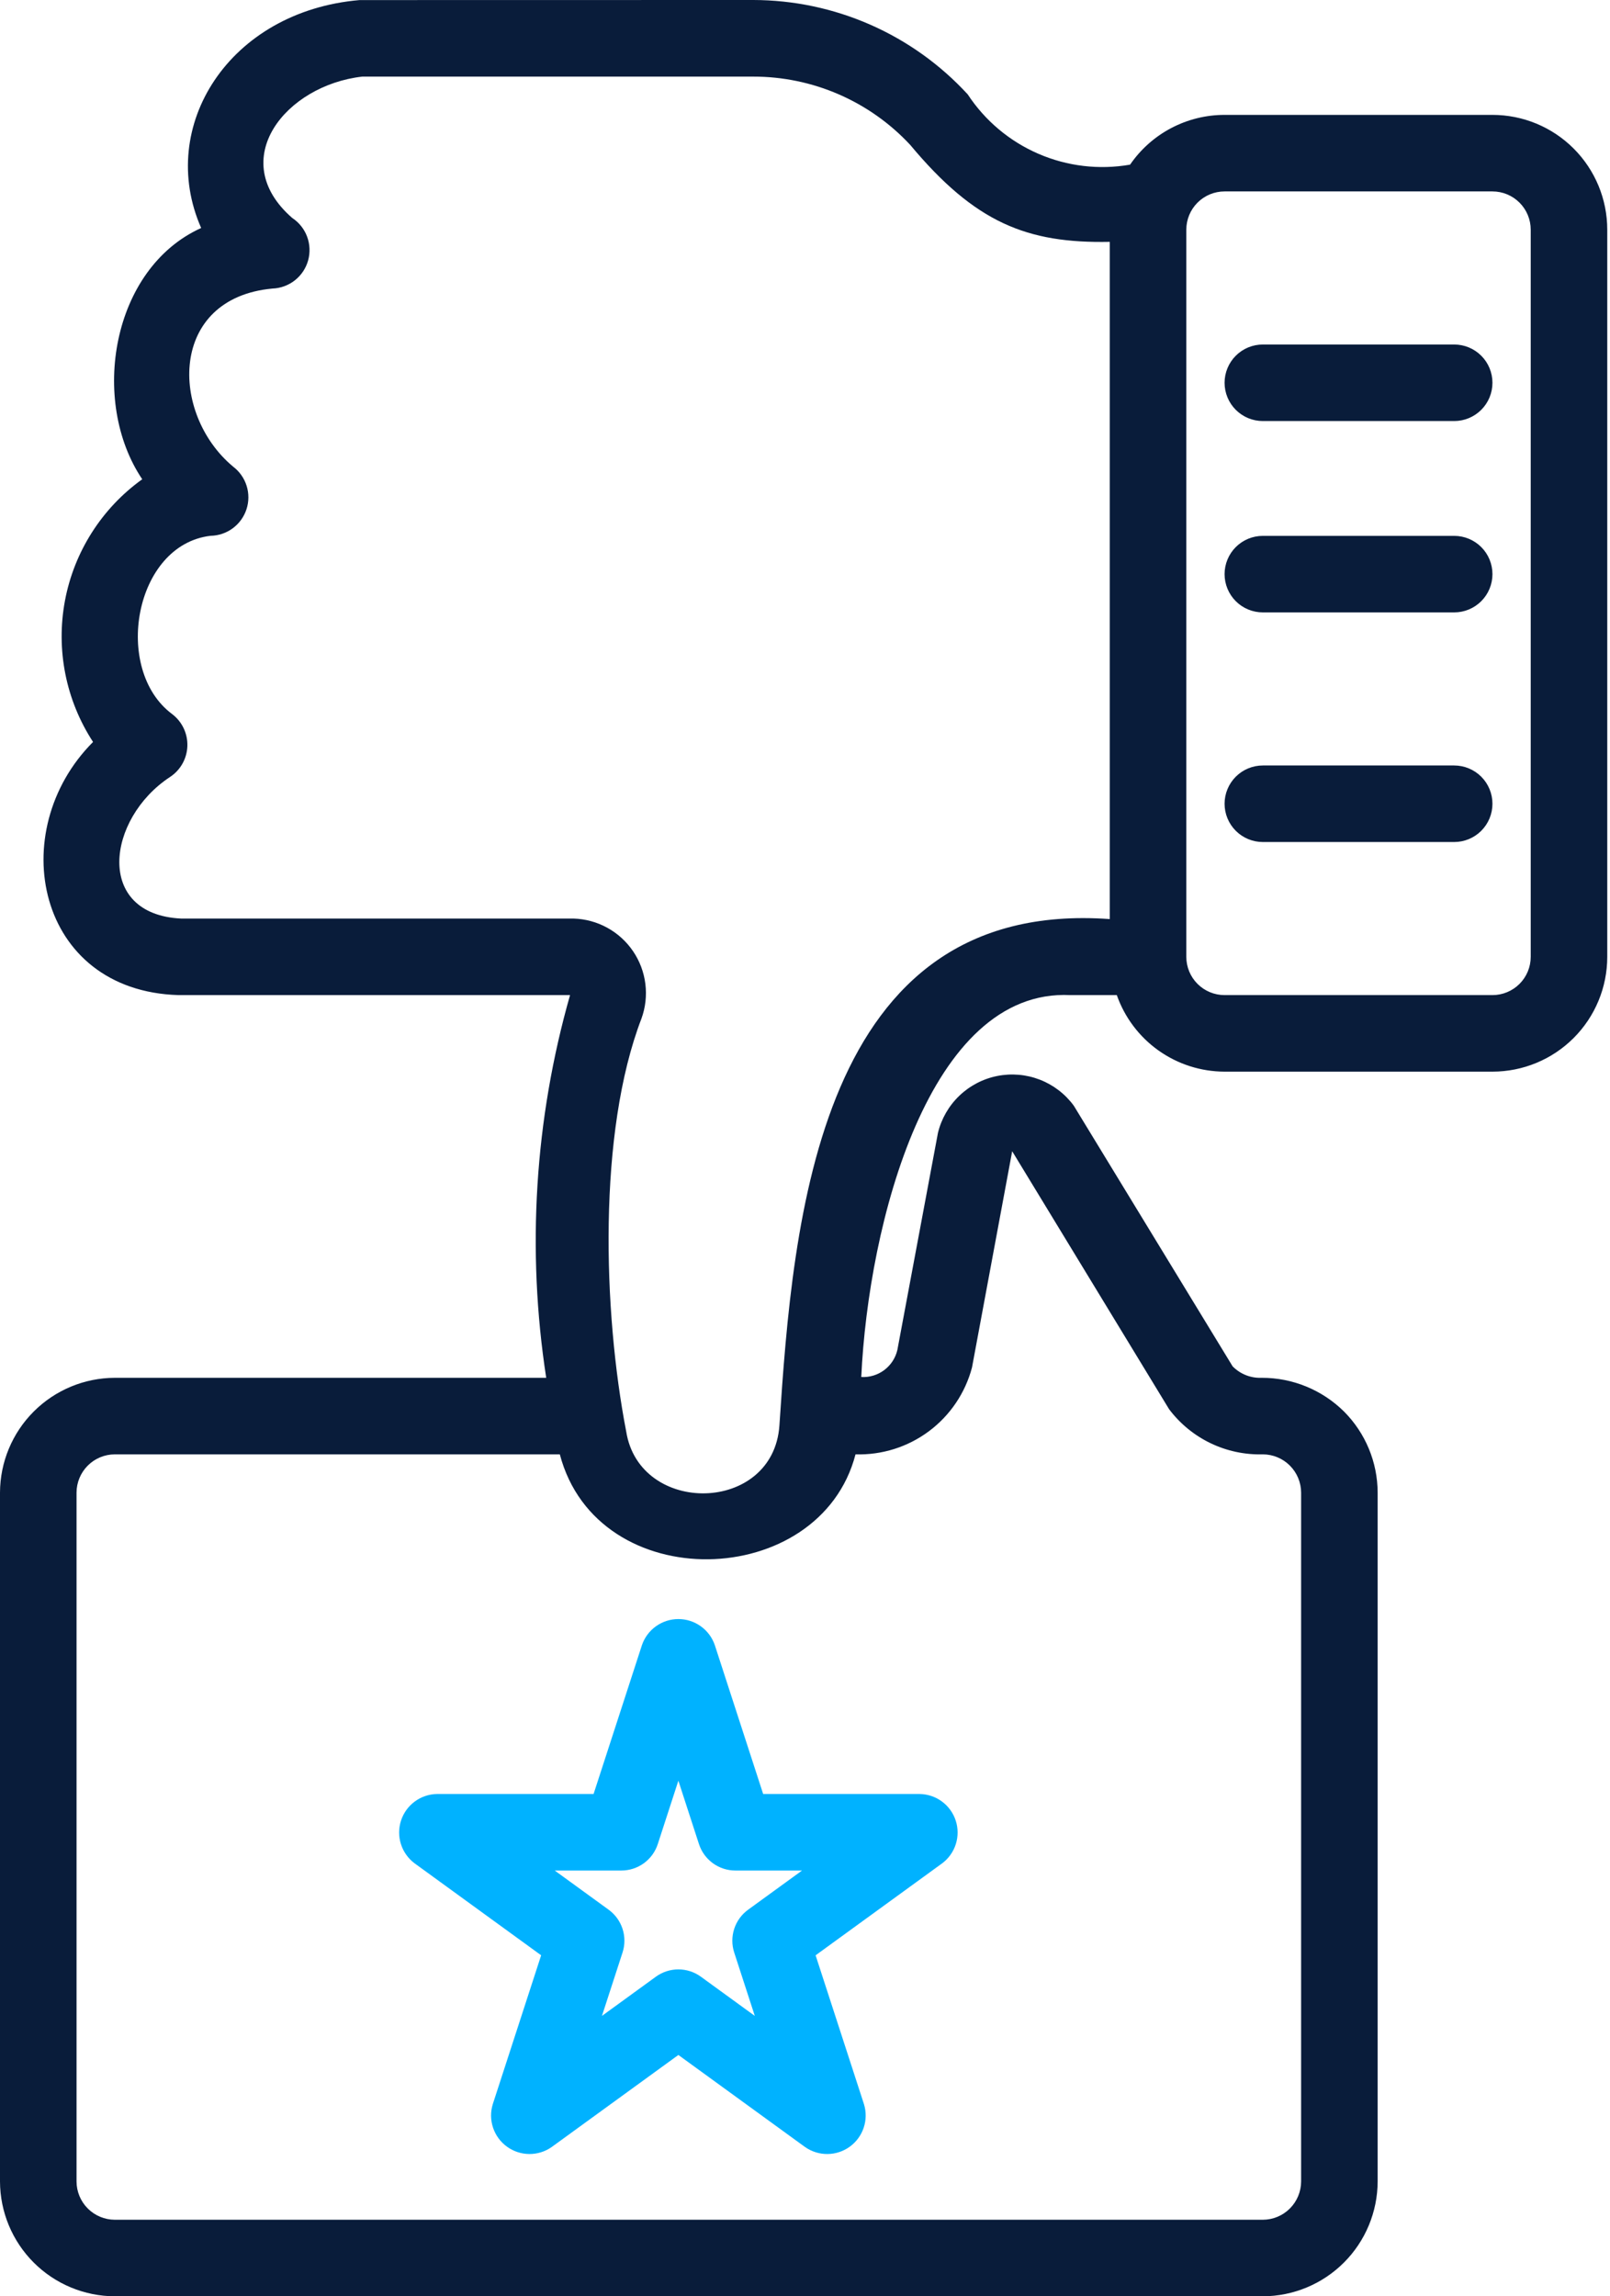
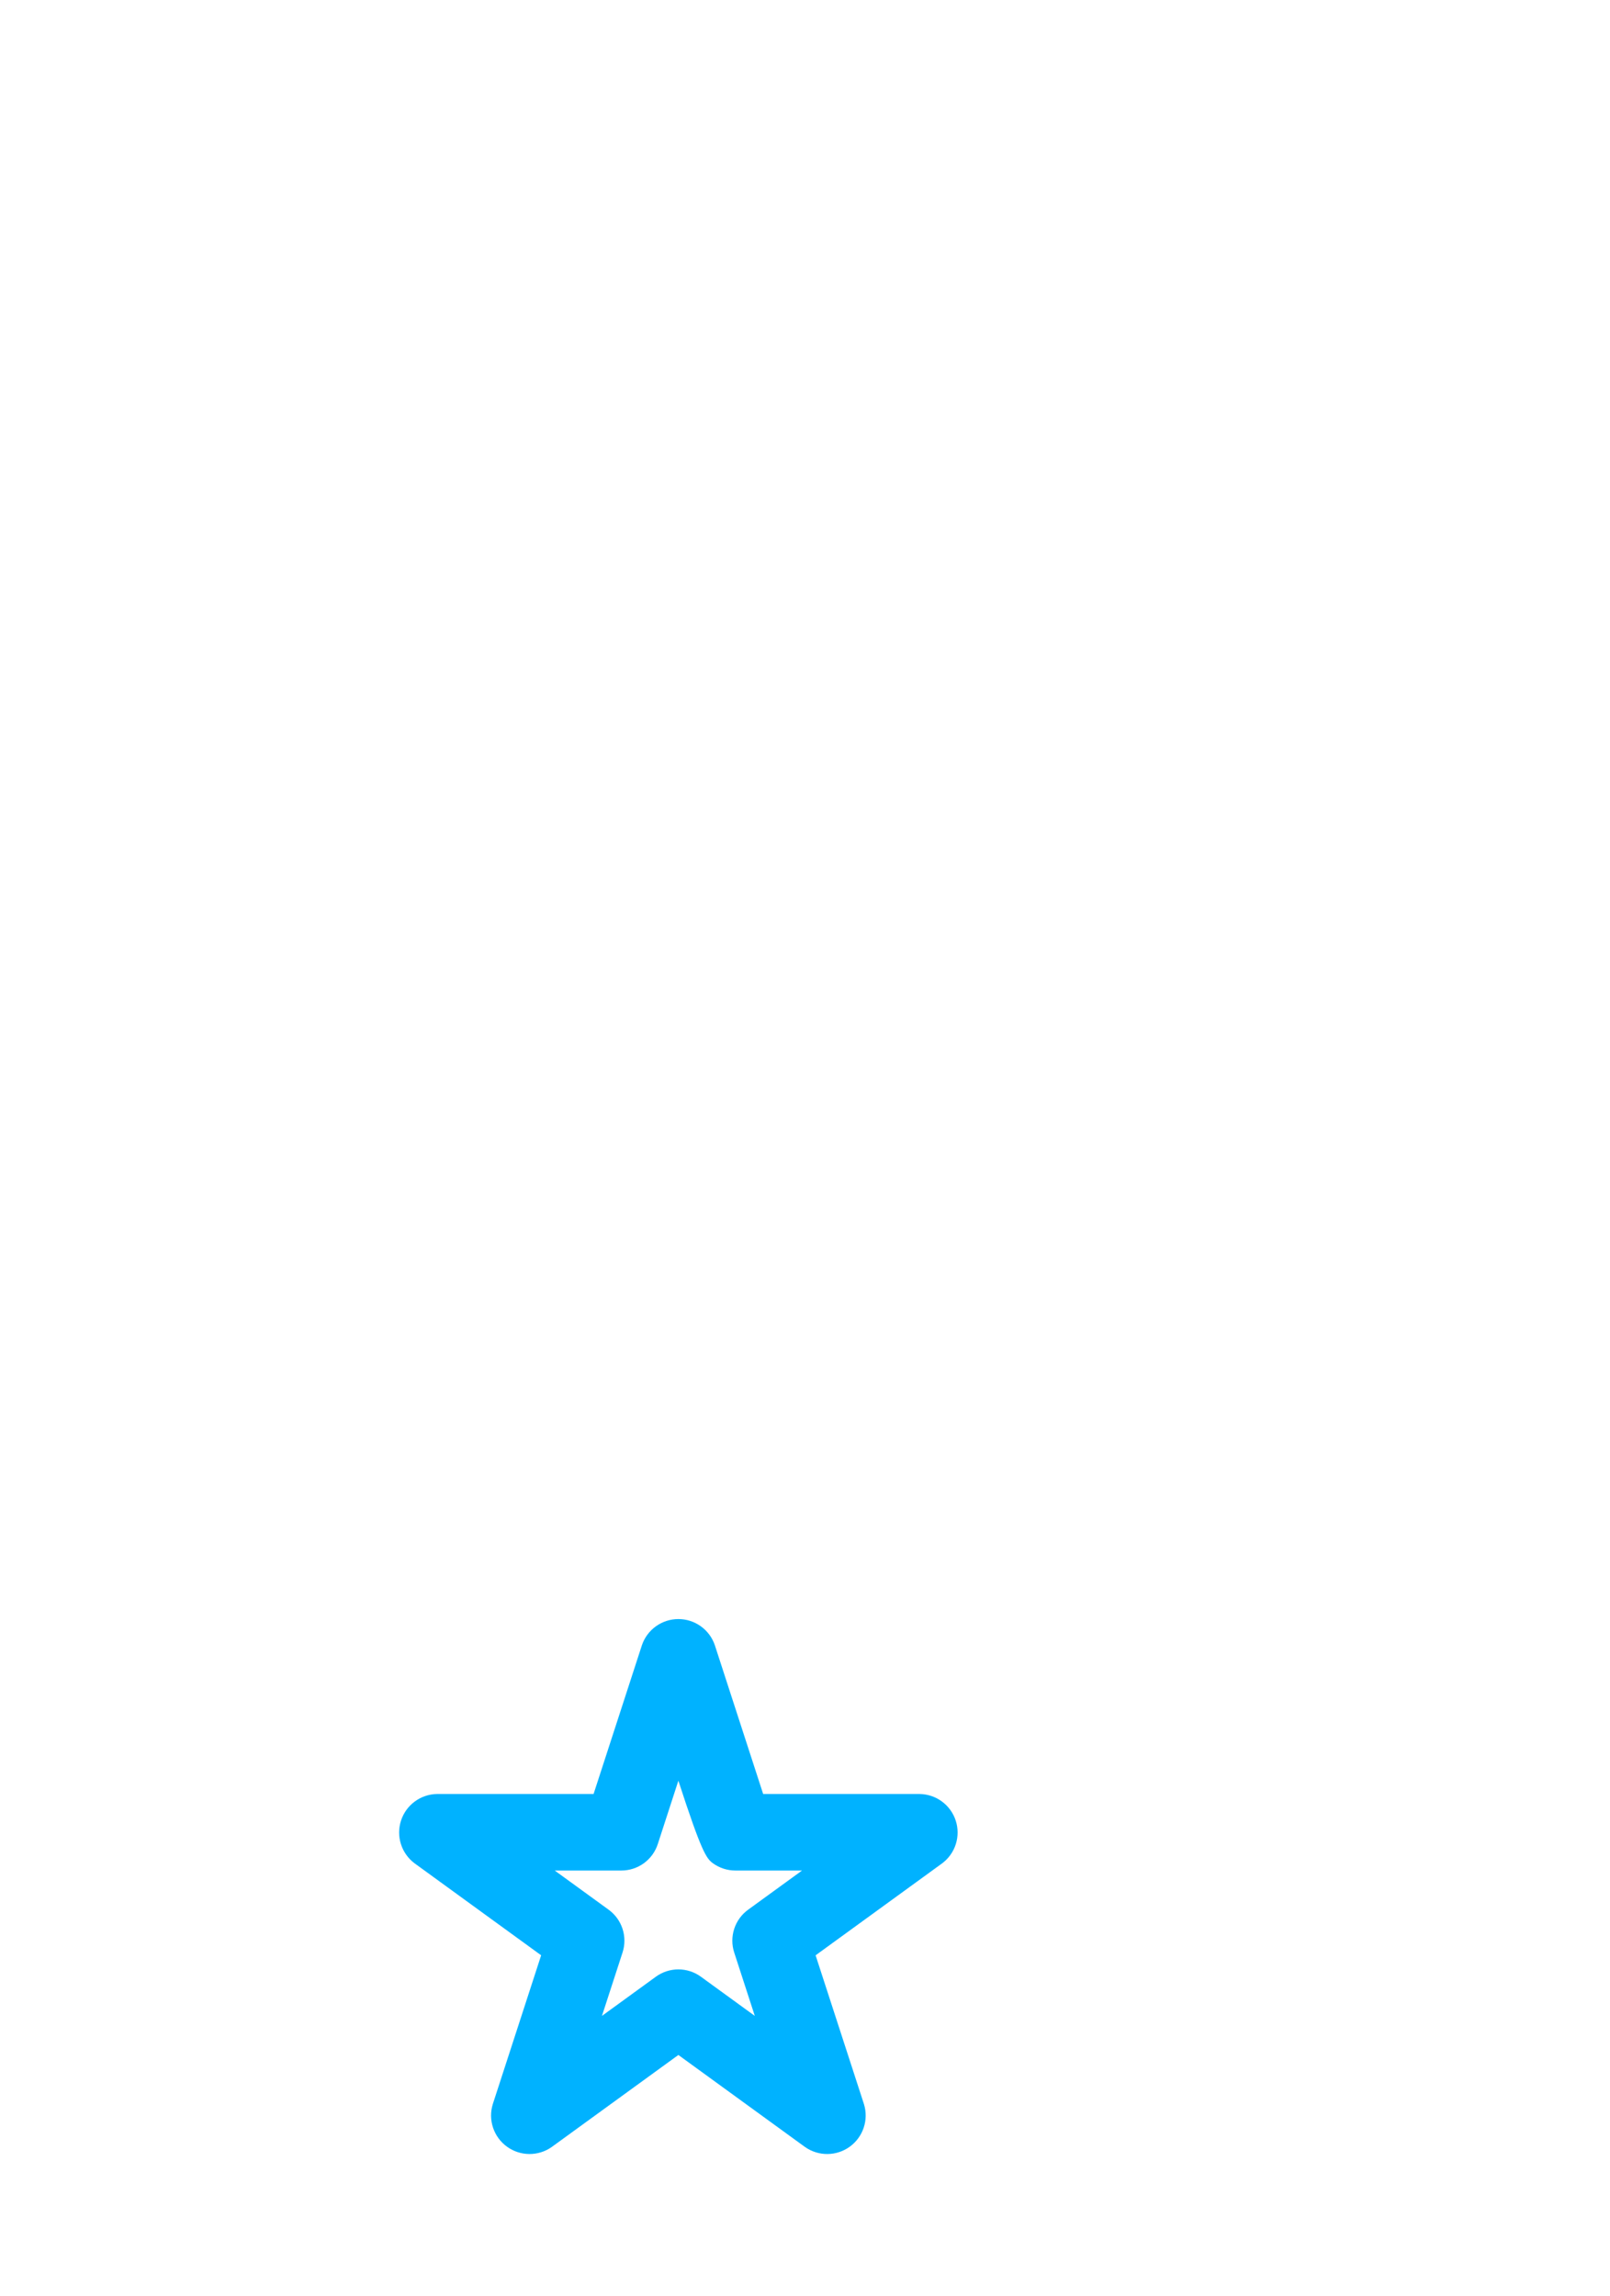
<svg xmlns="http://www.w3.org/2000/svg" width="359" height="512" viewBox="0 0 359 512" fill="none">
-   <path d="M332.789 25.616H273.058C268.908 25.616 264.821 26.627 261.15 28.56C257.479 30.494 254.333 33.292 251.986 36.713C245.083 37.917 237.978 37.075 231.547 34.292C225.115 31.509 219.638 26.907 215.789 21.051C209.703 14.425 202.309 9.133 194.074 5.51C185.839 1.887 176.943 0.01 167.946 0L80.175 0.017C51.111 2.505 34.864 28.155 44.856 50.836C24.858 59.87 19.989 89.447 31.716 106.859C22.698 113.332 16.524 123.034 14.481 133.946C12.438 144.857 14.684 156.136 20.749 165.433C0.899 185.323 8.127 220.922 39.783 221.876H127.11C119.215 249.605 117.402 278.712 121.795 307.207H25.599C18.816 307.227 12.316 309.93 7.52 314.727C2.723 319.523 0.02 326.023 0 332.806V486.401C0.02 493.184 2.723 499.684 7.52 504.48C12.316 509.277 18.816 511.98 25.599 512H281.591C288.374 511.98 294.874 509.277 299.67 504.48C304.467 499.684 307.17 493.184 307.19 486.401V332.806C307.174 326.021 304.474 319.518 299.681 314.716C294.797 309.888 288.202 307.188 281.335 307.207C280.135 307.26 278.937 307.059 277.819 306.618C276.702 306.177 275.69 305.505 274.85 304.647L239.437 246.537C237.517 243.921 234.89 241.907 231.865 240.733C228.84 239.559 225.542 239.274 222.36 239.91C219.178 240.547 216.244 242.079 213.903 244.326C211.562 246.573 209.911 249.442 209.145 252.595L200.1 300.978C199.688 302.774 198.653 304.367 197.18 305.475C195.706 306.582 193.888 307.132 192.047 307.028C193.635 272.895 207.151 220.341 238.665 221.876H249.026C250.775 226.857 254.026 231.172 258.329 234.229C262.633 237.285 267.779 238.932 273.058 238.942H332.789C339.578 238.942 346.09 236.245 350.89 231.445C355.691 226.644 358.388 220.133 358.388 213.343V51.215C358.388 44.426 355.691 37.915 350.89 33.114C346.09 28.313 339.578 25.616 332.789 25.616ZM216.739 304.903L225.699 256.691L260.685 314.204C263.112 317.43 266.277 320.027 269.914 321.779C273.551 323.531 277.555 324.386 281.591 324.273C283.852 324.279 286.018 325.181 287.617 326.779C289.216 328.378 290.117 330.545 290.124 332.806V486.401C290.117 488.662 289.216 490.829 287.617 492.427C286.018 494.026 283.852 494.927 281.591 494.934H25.599C23.338 494.927 21.171 494.026 19.573 492.427C17.974 490.829 17.073 488.662 17.066 486.401V332.806C17.073 330.545 17.974 328.378 19.573 326.779C21.171 325.181 23.338 324.279 25.599 324.273H124.83C133.211 356.179 182.83 354.756 190.765 324.273C196.646 324.454 202.416 322.638 207.132 319.121C211.849 315.603 215.236 310.592 216.739 304.903ZM173.794 317.844C172.429 337.571 142.603 337.996 139.629 319.165C134.471 292.507 133.271 252.513 143.037 227.101C143.934 224.628 144.231 221.977 143.904 219.367C143.577 216.757 142.636 214.261 141.157 212.085C139.679 209.909 137.705 208.115 135.398 206.851C133.091 205.586 130.517 204.887 127.887 204.81H40.389C21.09 203.884 23.776 182.566 37.872 173.269C39.03 172.517 39.989 171.497 40.669 170.296C41.349 169.095 41.73 167.748 41.779 166.368C41.828 164.989 41.544 163.618 40.951 162.372C40.358 161.125 39.474 160.04 38.372 159.208C25.079 149.295 29.905 121.476 46.945 119.467C48.732 119.438 50.465 118.851 51.902 117.789C53.34 116.727 54.41 115.243 54.963 113.543C55.516 111.844 55.524 110.014 54.987 108.309C54.45 106.605 53.394 105.11 51.966 104.035C37.819 92.215 37.646 66.469 60.748 64.338C62.566 64.272 64.316 63.631 65.746 62.507C67.175 61.383 68.21 59.833 68.702 58.082C69.193 56.331 69.115 54.469 68.479 52.765C67.844 51.061 66.683 49.603 65.164 48.602C50.239 35.605 63.733 19 80.78 17.081H167.962C174.526 17.076 181.02 18.424 187.04 21.041C193.059 23.658 198.475 27.488 202.947 32.292C217.437 49.664 228.973 54.292 247.458 53.926V204.925C182.417 200.243 176.818 271.953 173.794 317.844ZM341.322 213.343C341.322 215.606 340.423 217.777 338.823 219.377C337.222 220.977 335.052 221.876 332.789 221.876H273.058C270.794 221.876 268.624 220.977 267.024 219.377C265.424 217.777 264.525 215.606 264.525 213.343V51.215C264.525 48.952 265.424 46.782 267.024 45.182C268.624 43.581 270.794 42.682 273.058 42.682H332.789C335.052 42.682 337.222 43.581 338.823 45.182C340.423 46.782 341.322 48.952 341.322 51.215V213.343ZM324.256 136.546H281.591C279.328 136.546 277.157 135.647 275.557 134.047C273.957 132.446 273.058 130.276 273.058 128.013C273.058 125.75 273.957 123.579 275.557 121.979C277.157 120.379 279.328 119.48 281.591 119.48H324.256C326.519 119.48 328.689 120.379 330.29 121.979C331.89 123.579 332.789 125.75 332.789 128.013C332.789 130.276 331.89 132.446 330.29 134.047C328.689 135.647 326.519 136.546 324.256 136.546ZM324.256 93.881H281.591C279.328 93.881 277.157 92.982 275.557 91.381C273.957 89.781 273.058 87.611 273.058 85.348C273.058 83.085 273.957 80.914 275.557 79.314C277.157 77.713 279.328 76.814 281.591 76.814H324.256C326.519 76.814 328.689 77.713 330.29 79.314C331.89 80.914 332.789 83.085 332.789 85.348C332.789 87.611 331.89 89.781 330.29 91.381C328.689 92.982 326.519 93.881 324.256 93.881ZM324.256 187.744H281.591C279.328 187.744 277.157 186.845 275.557 185.245C273.957 183.645 273.058 181.474 273.058 179.211C273.058 176.948 273.957 174.778 275.557 173.177C277.157 171.577 279.328 170.678 281.591 170.678H324.256C326.519 170.678 328.689 171.577 330.29 173.177C331.89 174.778 332.789 176.948 332.789 179.211C332.789 181.474 331.89 183.645 330.29 185.245C328.689 186.845 326.519 187.744 324.256 187.744Z" fill="#091C3A" />
-   <path d="M159.381 366.786C158.798 365.097 157.703 363.632 156.248 362.595C154.793 361.557 153.051 361 151.264 361C149.478 361 147.735 361.557 146.28 362.595C144.825 363.632 143.73 365.097 143.148 366.786L132.357 400.002H97.433C95.646 400.033 93.914 400.622 92.478 401.685C91.041 402.748 89.972 404.232 89.42 405.932C88.868 407.631 88.86 409.461 89.397 411.165C89.934 412.869 90.989 414.363 92.416 415.439L120.666 435.968L109.874 469.183C109.352 470.892 109.376 472.721 109.943 474.416C110.511 476.111 111.593 477.586 113.038 478.636C114.484 479.687 116.222 480.26 118.009 480.276C119.796 480.291 121.543 479.749 123.007 478.724L151.264 458.193L179.522 478.726C180.986 479.751 182.733 480.293 184.52 480.277C186.307 480.261 188.045 479.688 189.49 478.638C190.936 477.588 192.018 476.112 192.585 474.418C193.153 472.723 193.177 470.894 192.655 469.184L181.863 435.97L210.113 415.442C211.539 414.367 212.595 412.873 213.132 411.168C213.669 409.464 213.661 407.635 213.108 405.935C212.556 404.236 211.487 402.751 210.051 401.688C208.615 400.625 206.883 400.037 205.096 400.005H170.172L159.381 366.786ZM163.714 435.347L168.306 449.48L156.281 440.742C154.823 439.682 153.067 439.112 151.264 439.112C149.462 439.112 147.706 439.682 146.248 440.742L134.223 449.48L138.815 435.347C139.372 433.633 139.372 431.786 138.815 430.072C138.258 428.358 137.173 426.864 135.715 425.805L123.691 417.068H138.556C140.358 417.068 142.114 416.498 143.572 415.439C145.03 414.38 146.116 412.886 146.673 411.173L151.264 397.039L155.856 411.173C156.413 412.886 157.498 414.38 158.956 415.439C160.415 416.498 162.171 417.068 163.973 417.068H178.838L166.814 425.805C165.356 426.864 164.271 428.358 163.714 430.072C163.157 431.786 163.157 433.633 163.714 435.347Z" fill="#00B2FF" />
+   <path d="M159.381 366.786C158.798 365.097 157.703 363.632 156.248 362.595C154.793 361.557 153.051 361 151.264 361C149.478 361 147.735 361.557 146.28 362.595C144.825 363.632 143.73 365.097 143.148 366.786L132.357 400.002H97.433C95.646 400.033 93.914 400.622 92.478 401.685C91.041 402.748 89.972 404.232 89.42 405.932C88.868 407.631 88.86 409.461 89.397 411.165C89.934 412.869 90.989 414.363 92.416 415.439L120.666 435.968L109.874 469.183C109.352 470.892 109.376 472.721 109.943 474.416C110.511 476.111 111.593 477.586 113.038 478.636C114.484 479.687 116.222 480.26 118.009 480.276C119.796 480.291 121.543 479.749 123.007 478.724L151.264 458.193L179.522 478.726C180.986 479.751 182.733 480.293 184.52 480.277C186.307 480.261 188.045 479.688 189.49 478.638C190.936 477.588 192.018 476.112 192.585 474.418C193.153 472.723 193.177 470.894 192.655 469.184L181.863 435.97L210.113 415.442C211.539 414.367 212.595 412.873 213.132 411.168C213.669 409.464 213.661 407.635 213.108 405.935C212.556 404.236 211.487 402.751 210.051 401.688C208.615 400.625 206.883 400.037 205.096 400.005H170.172L159.381 366.786ZM163.714 435.347L168.306 449.48L156.281 440.742C154.823 439.682 153.067 439.112 151.264 439.112C149.462 439.112 147.706 439.682 146.248 440.742L134.223 449.48L138.815 435.347C139.372 433.633 139.372 431.786 138.815 430.072C138.258 428.358 137.173 426.864 135.715 425.805L123.691 417.068H138.556C140.358 417.068 142.114 416.498 143.572 415.439C145.03 414.38 146.116 412.886 146.673 411.173L151.264 397.039C156.413 412.886 157.498 414.38 158.956 415.439C160.415 416.498 162.171 417.068 163.973 417.068H178.838L166.814 425.805C165.356 426.864 164.271 428.358 163.714 430.072C163.157 431.786 163.157 433.633 163.714 435.347Z" fill="#00B2FF" />
</svg>